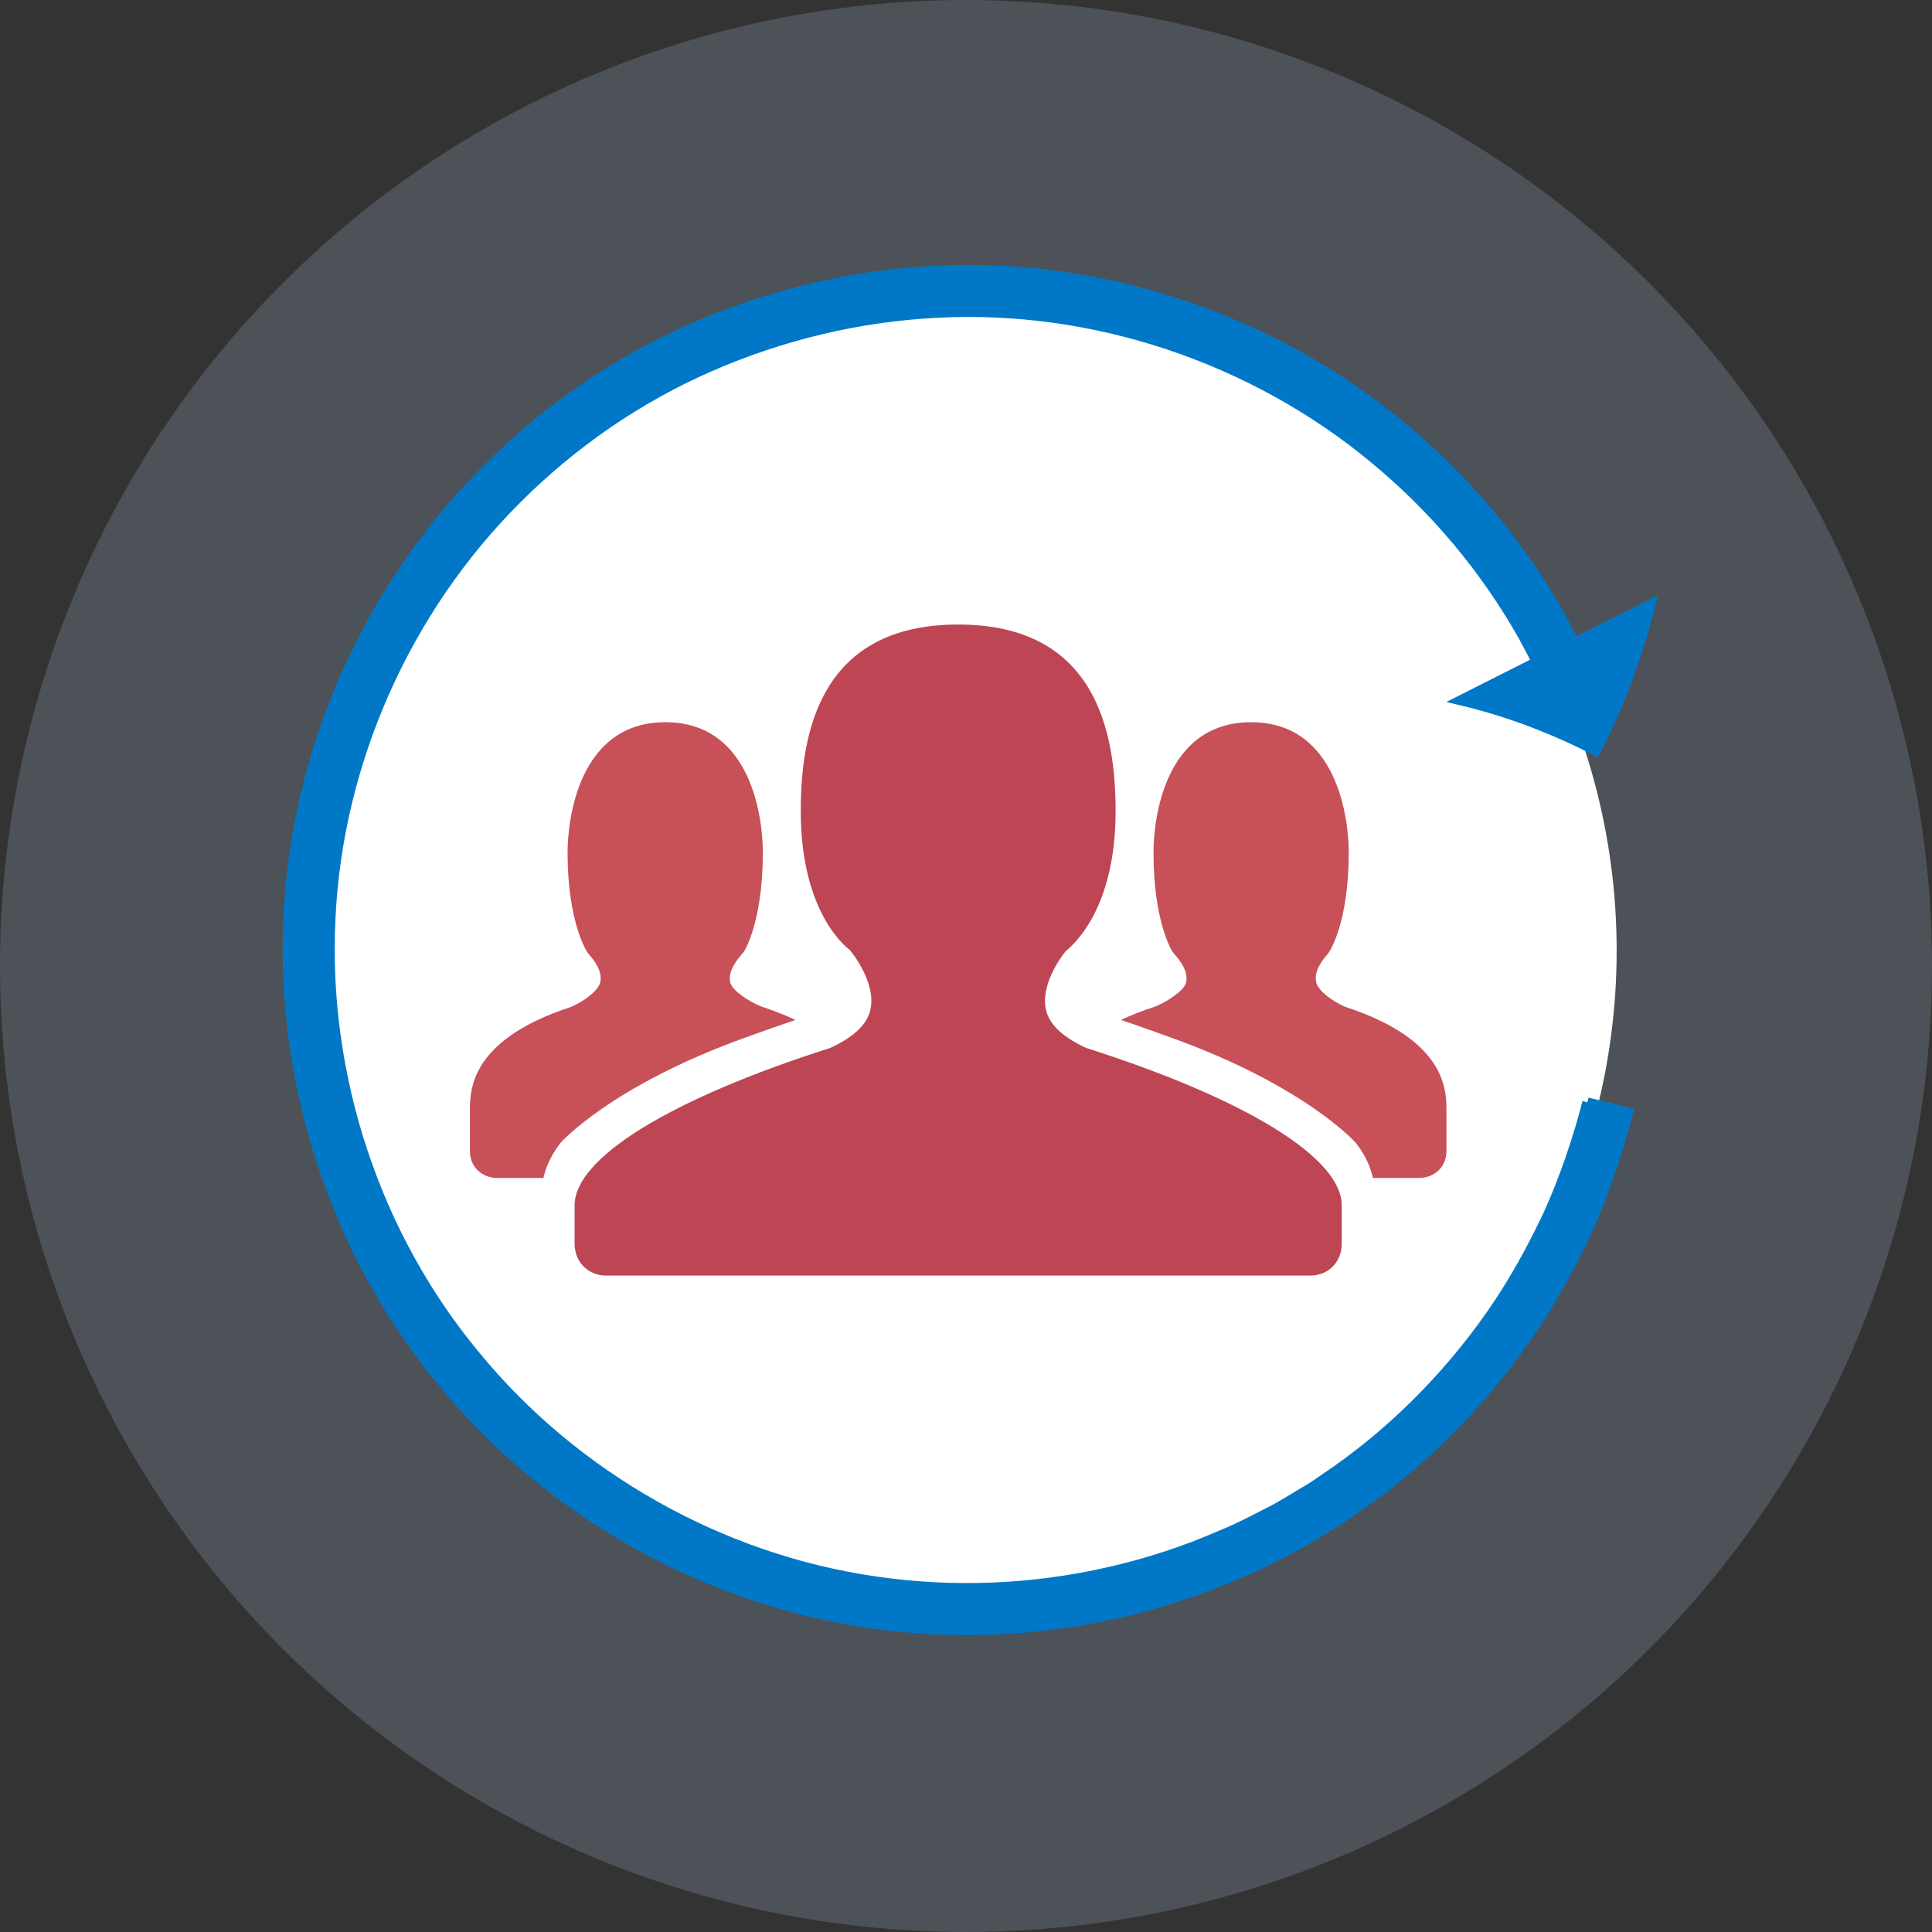
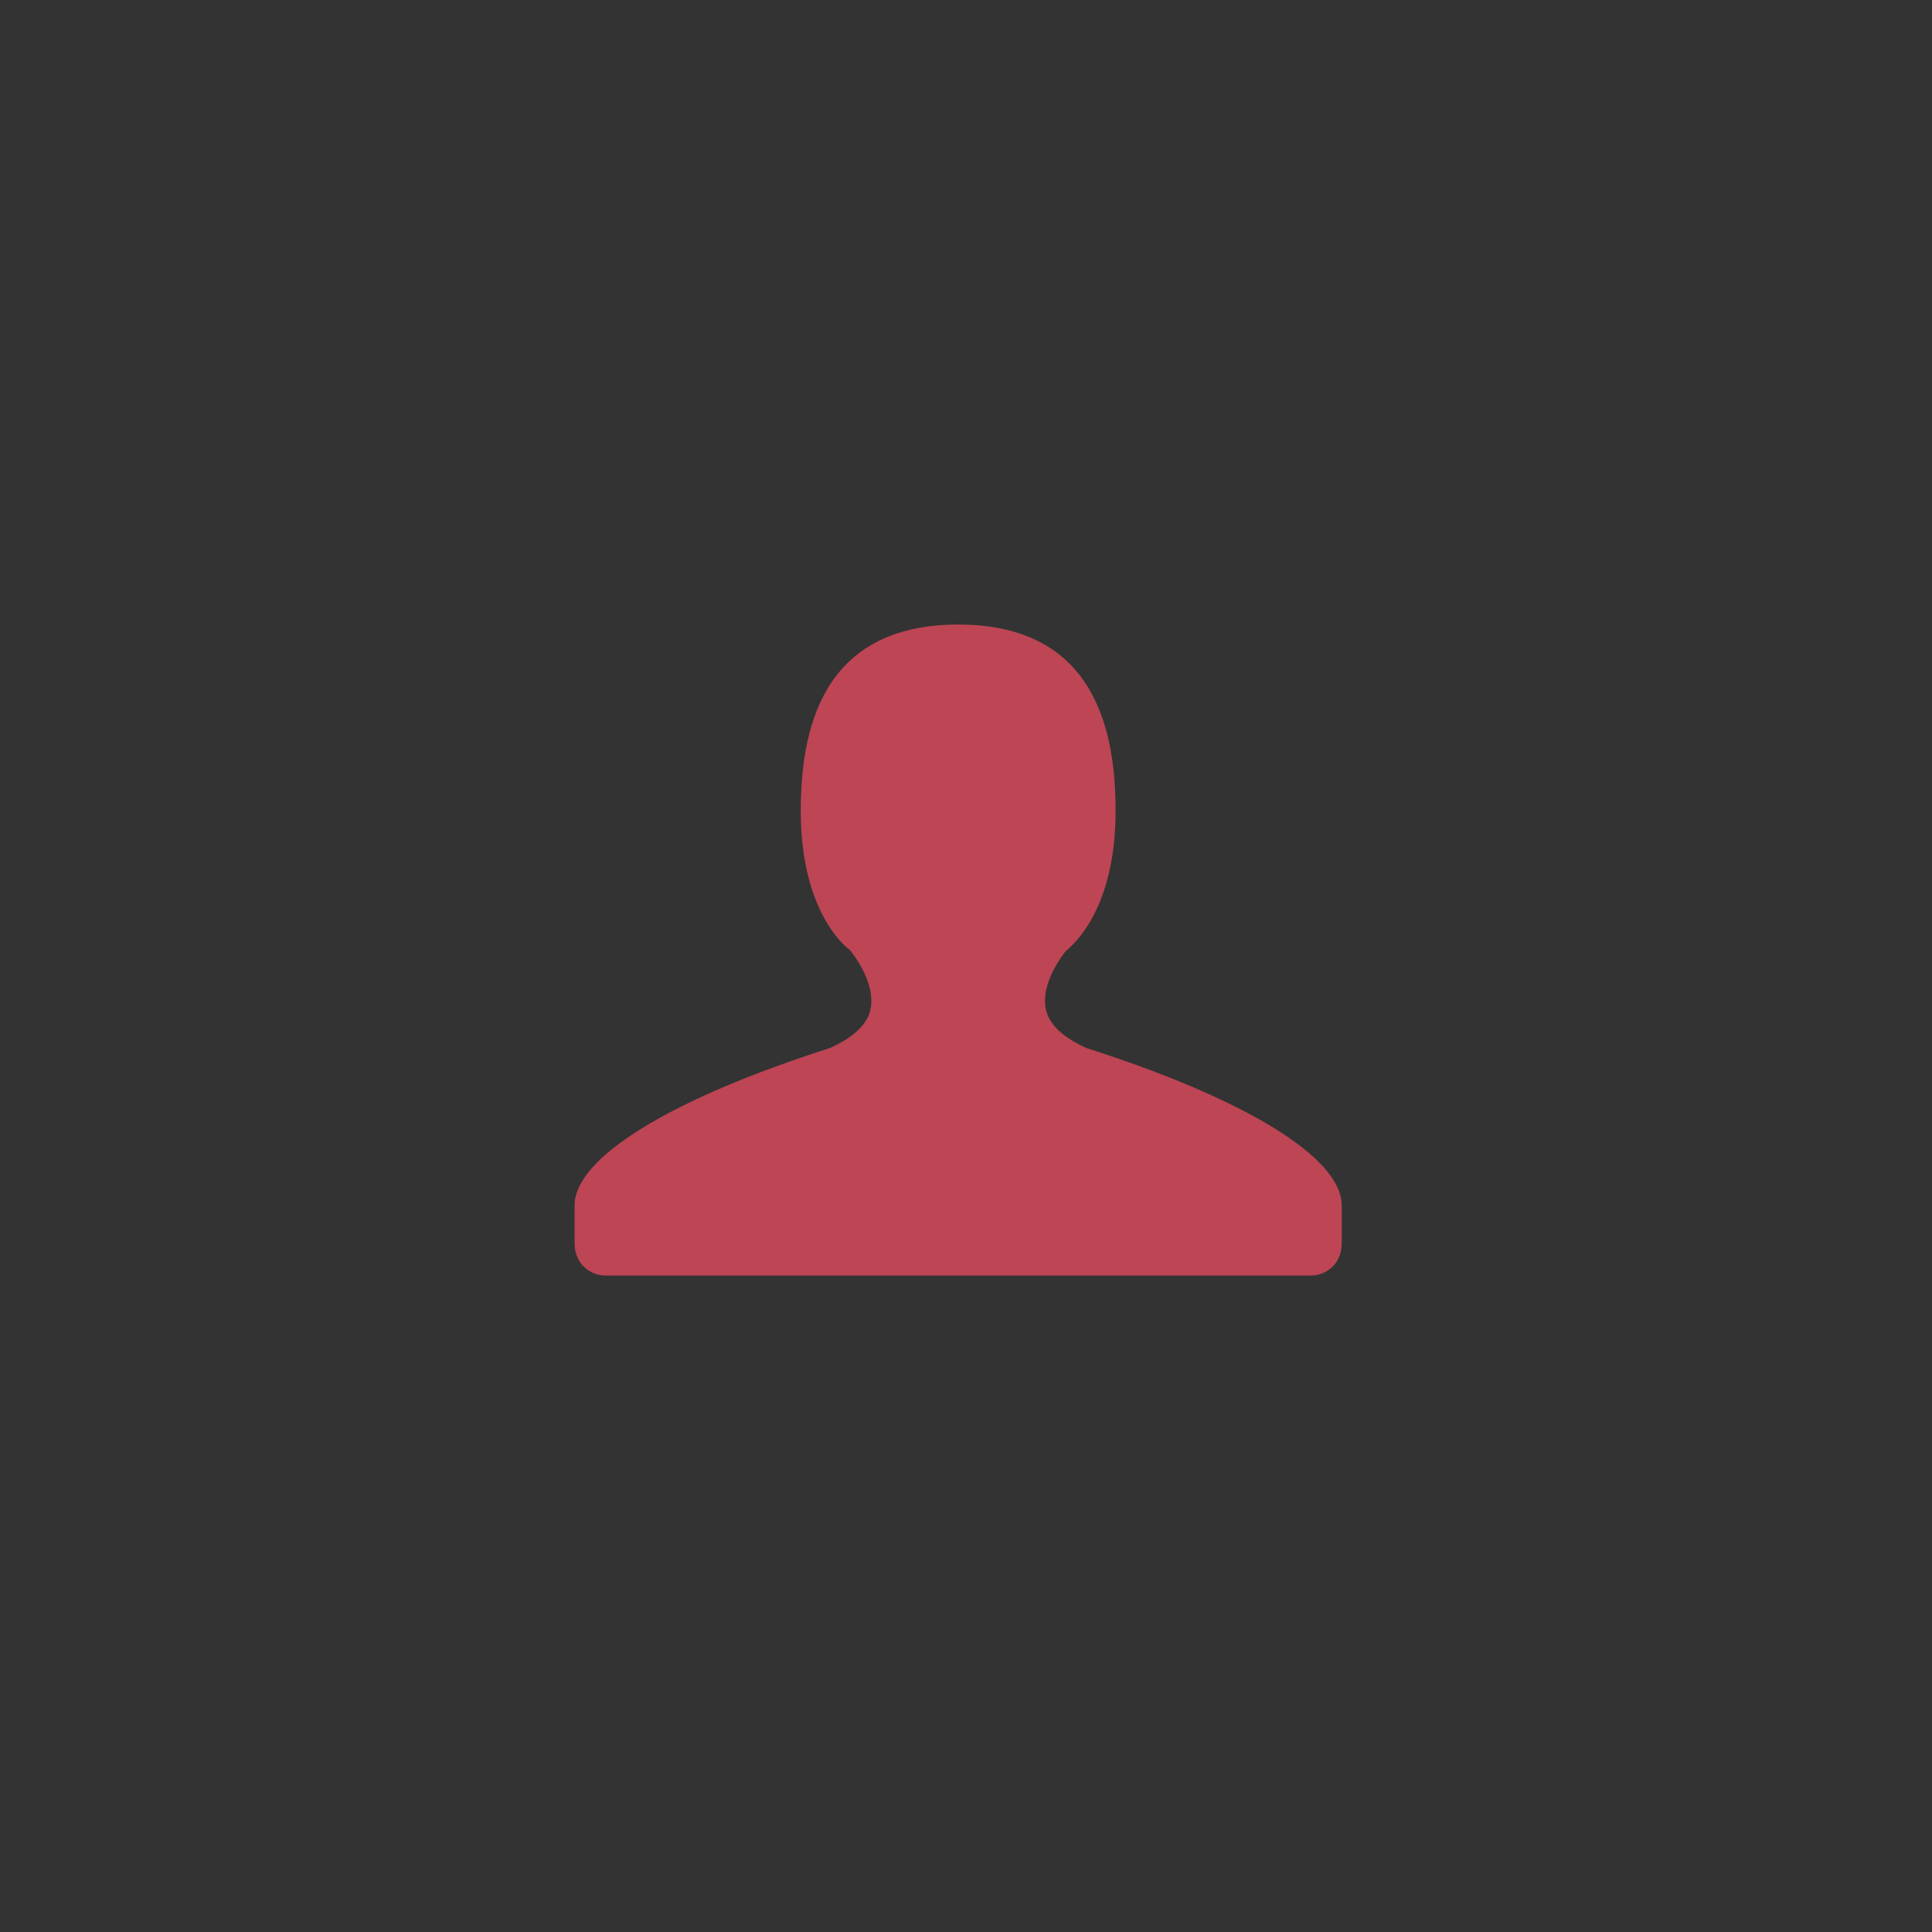
<svg xmlns="http://www.w3.org/2000/svg" id="a" viewBox="0 0 195 195">
  <rect x="0" y="0" width="195" height="195" fill="#333333" stroke="none" />
  <defs>
    <style>.cls-1{fill:#0078c7;stroke:#0078c7;stroke-miterlimit:10;}.cls-1,.cls-2{isolation:isolate;}.cls-2{fill:#b0cded;opacity:.2;}.cls-2,.cls-3,.cls-4,.cls-5{stroke-width:0px;}.cls-3{fill:#c75059;}.cls-4{fill:#fff;}.cls-5{fill:#bd4554;}</style>
  </defs>
-   <circle class="cls-2" cx="97.5" cy="97.5" r="97.5" />
-   <circle class="cls-4" cx="97.618" cy="95.941" r="65.554" />
-   <path class="cls-1" d="M160.212,111.266c-1.002,3.827-2.273,7.583-3.893,11.195-1.683,3.578-3.594,7.057-5.868,10.298-4.546,6.472-10.246,12.143-16.828,16.535-.409.277-.809.569-1.225.835l-1.274.759c-.855.496-1.685,1.037-2.559,1.498-1.765.892-3.501,1.844-5.343,2.573-3.621,1.588-7.405,2.819-11.261,3.697-7.711,1.766-15.744,2.102-23.572.958-15.677-2.249-30.383-10.557-40.418-22.798-10.12-12.177-15.382-28.241-14.616-44.038.716-15.822,7.595-31.248,18.807-42.421,5.589-5.593,12.206-10.168,19.458-13.339,7.247-3.175,15.068-5.052,22.967-5.445,15.818-.832,31.827,4.556,44.028,14.639,6.11,5.022,11.293,11.173,15.166,18.072l1.333,2.516-7.686,3.882c4.534,1.07,9.126,2.765,13.644,5.087,2.303-4.486,4.189-9.435,5.522-14.767l-7.685,3.882-1.422-2.682c-4.13-7.358-9.658-13.92-16.172-19.273-13.005-10.746-30.059-16.487-46.936-15.602-8.429.419-16.756,2.418-24.477,5.801-7.729,3.381-14.792,8.261-20.75,14.225-11.953,11.914-19.279,28.342-20.045,45.22-.816,16.859,4.786,33.948,15.581,46.948,10.705,13.056,26.366,21.901,43.083,24.302,8.348,1.22,16.919.862,25.137-1.021,4.109-.936,8.134-2.246,11.995-3.937,1.961-.781,3.816-1.79,5.695-2.745.932-.492,1.819-1.066,2.73-1.596l1.358-.811c.444-.284.872-.593,1.308-.889,7.019-4.686,13.099-10.732,17.943-17.631,2.423-3.455,4.463-7.159,6.253-10.974,1.728-3.849,3.084-7.852,4.149-11.932l-4.128-1.019v0Z" />
-   <path class="cls-3" d="M135.799,101.63c-1.341-.567-2.74-1.634-2.944-2.454-.325-1.297.887-2.555,1.194-2.944.137-.137,2.083-3.081,2.083-10.196,0-3.184-1.05-13.141-9.858-13.141-8.827,0-9.85,9.957-9.85,13.141,0,7.115,1.921,10.059,1.955,10.076.315.384,1.655,1.728,1.33,3.064-.195.82-1.86,1.887-3.047,2.391-1.34.435-2.51.9-3.525,1.378,1.809.607,3.219,1.119,5.104,1.797,13.505,4.861,18.583,10.585,18.583,10.585.896,1.144,1.476,2.329,1.749,3.568h4.686c1.324,0,2.732-.948,2.732-2.714v-3.688c0-2.015.443-7.383-10.191-10.862M47.431,112.492v3.688c0,1.767,1.407,2.714,2.73,2.714h4.687c.281-1.239.861-2.424,1.749-3.568,0,0,5.079-5.724,18.582-10.585,1.886-.678,3.304-1.19,5.104-1.797-1.015-.478-2.177-.942-3.516-1.378-1.195-.503-2.859-1.57-3.056-2.391-.325-1.335,1.023-2.68,1.339-3.064.027-.017,1.946-2.961,1.946-10.076,0-3.184-1.023-13.141-9.841-13.141-8.808,0-9.868,9.957-9.868,13.141,0,7.115,1.947,10.059,2.084,10.196.307.389,1.519,1.647,1.203,2.944-.204.82-1.613,1.887-2.944,2.454-10.644,3.479-10.199,8.847-10.199,10.862" />
  <path class="cls-5" d="M109.638,105.774c-2.186-.994-3.697-2.266-4.055-3.807-.667-2.813,1.972-5.949,1.972-5.949.197-.222,5.044-3.628,5.044-14.153,0-8.082-2.04-18.829-15.884-18.829-13.845,0-15.893,10.747-15.893,18.829,0,10.555,4.873,13.952,4.959,14.025.016.029,2.73,3.218,2.056,6.077-.358,1.541-1.86,2.813-4.054,3.807-16.15,5.156-25.787,11.093-25.787,15.885v3.841c0,2.108,1.614,3.244,3.125,3.244h71.179c1.519,0,3.123-1.136,3.123-3.244v-3.841c0-4.792-9.637-10.729-25.785-15.885" />
</svg>